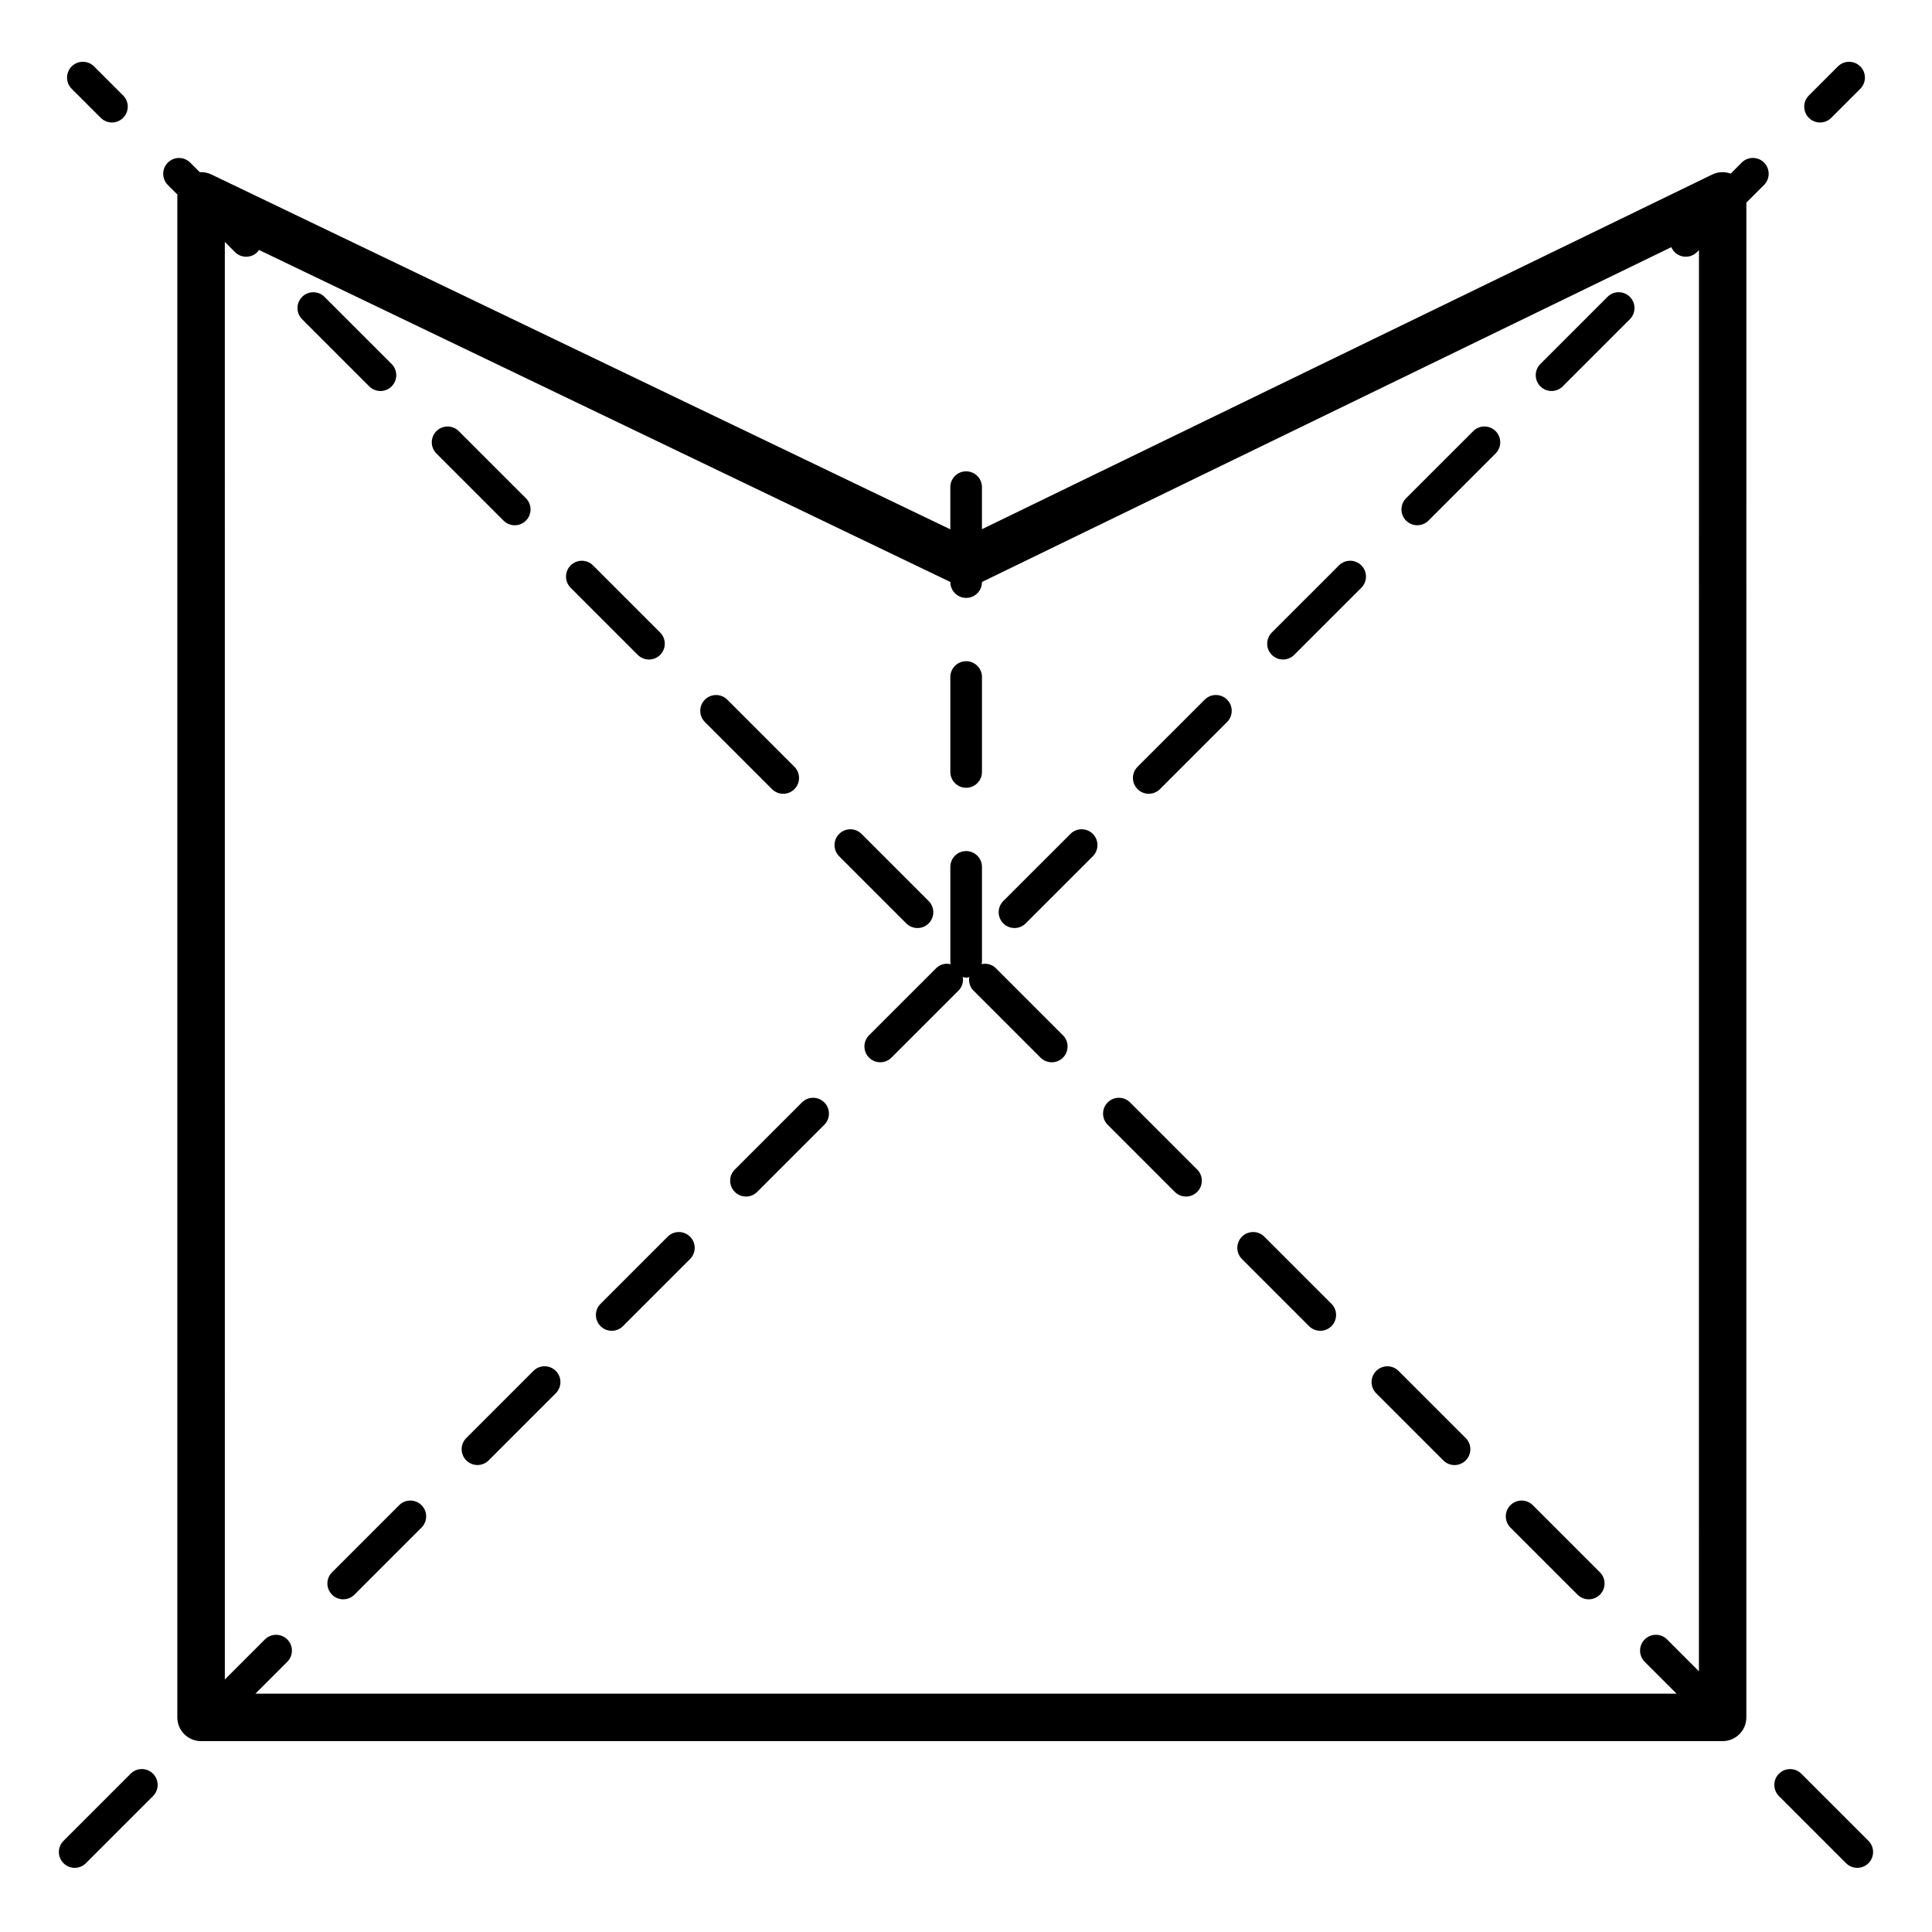
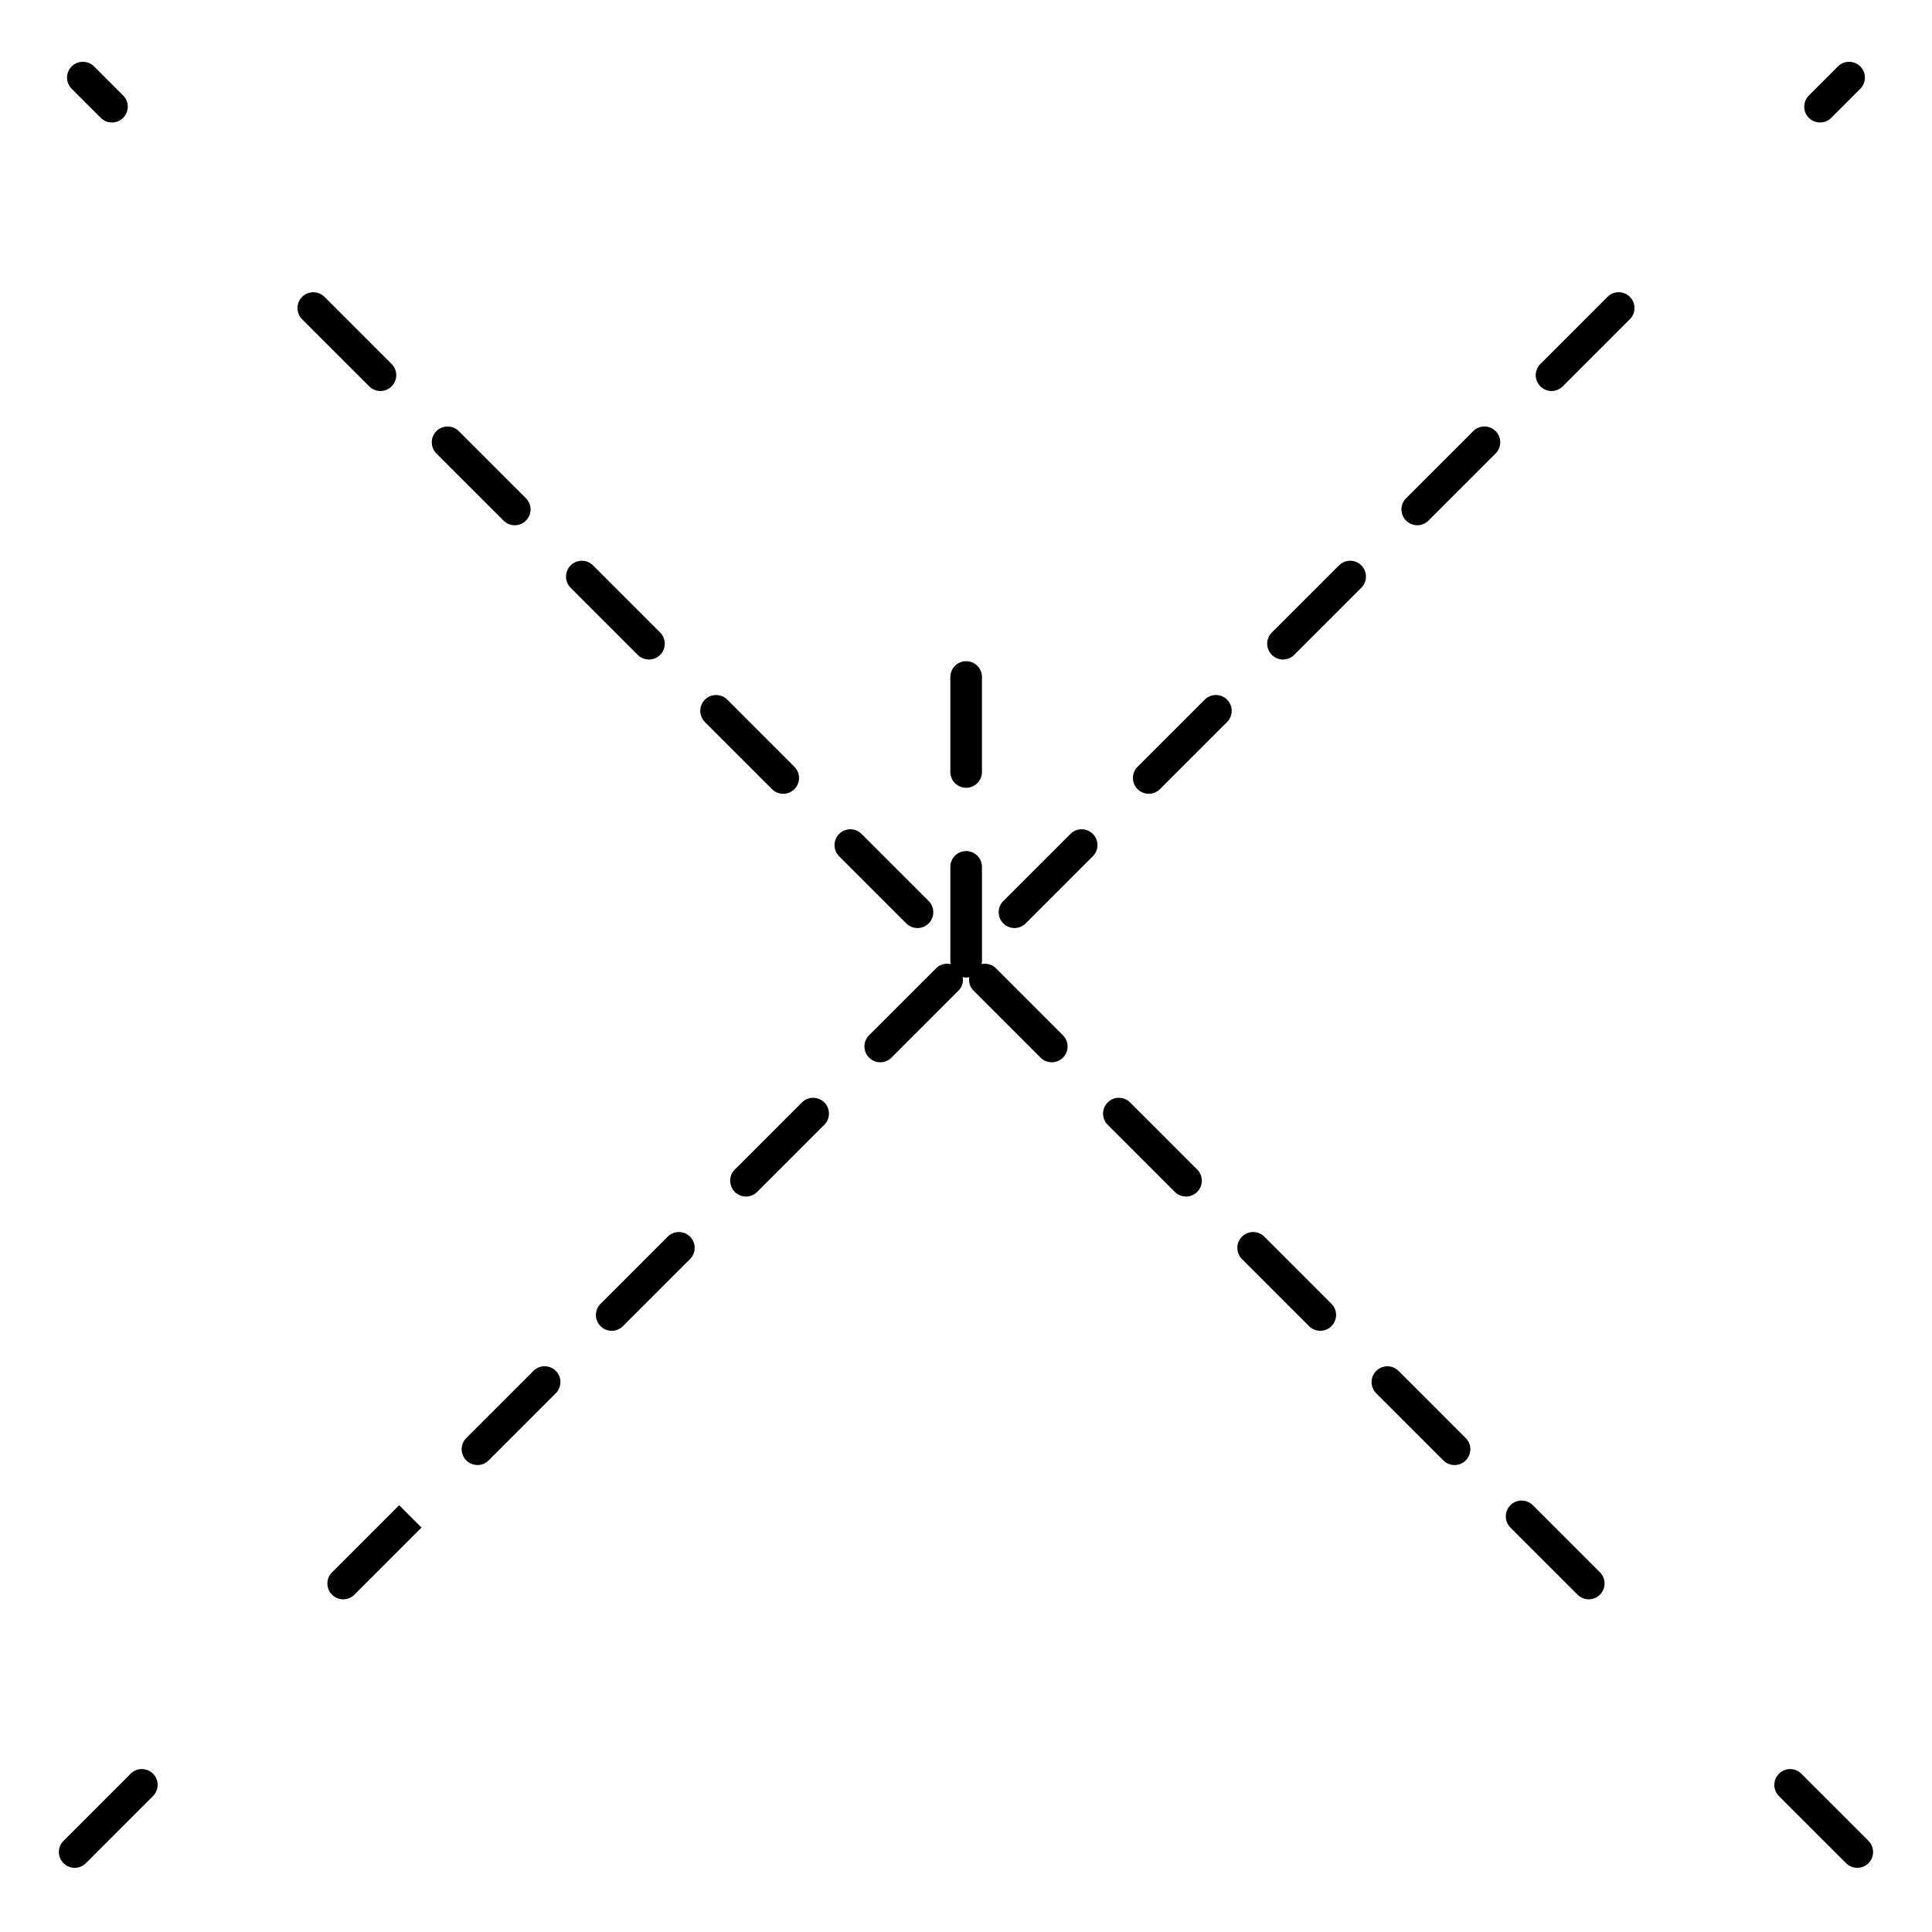
<svg xmlns="http://www.w3.org/2000/svg" fill="#000000" width="800px" height="800px" version="1.1" viewBox="144 144 512 512">
  <g>
    <path d="m443.48 436.15c-1.637-1.637-4.293-1.637-5.93 0-1.637 1.637-1.637 4.293 0 5.93l17.789 17.789c0.82 0.82 1.891 1.227 2.965 1.227s2.144-0.41 2.965-1.227c1.637-1.637 1.637-4.293 0-5.93z" />
    <path d="m407.9 400.57c-1.031-1.031-2.457-1.336-3.789-1.07 0.031-0.207 0.121-0.391 0.121-0.605v-25.16c0-2.316-1.875-4.191-4.191-4.191-2.316 0-4.191 1.879-4.191 4.191v25.16c0 0.219 0.094 0.41 0.125 0.621-1.352-0.305-2.816-0.004-3.871 1.051l-17.793 17.789c-1.637 1.637-1.637 4.293 0 5.93 0.82 0.82 1.891 1.227 2.965 1.227 1.074 0 2.144-0.41 2.965-1.227l17.793-17.789c0.984-0.98 1.301-2.316 1.105-3.59 0.301 0.066 0.582 0.184 0.906 0.184 0.289 0 0.543-0.109 0.82-0.164-0.188 1.27 0.133 2.598 1.109 3.574l17.789 17.789c0.82 0.82 1.891 1.227 2.965 1.227 1.074 0 2.144-0.41 2.965-1.227 1.637-1.637 1.637-4.293 0-5.93z" />
    <path d="m280.41 283.2c1.074 0 2.144-0.41 2.965-1.227 1.637-1.637 1.637-4.293 0-5.93l-17.793-17.789c-1.637-1.637-4.293-1.637-5.93 0-1.637 1.637-1.637 4.293 0 5.93l17.793 17.789c0.82 0.816 1.891 1.227 2.965 1.227z" />
    <path d="m387.14 389.94c1.074 0 2.144-0.41 2.965-1.227 1.637-1.637 1.637-4.293 0-5.93l-17.789-17.789c-1.637-1.637-4.293-1.637-5.93 0-1.637 1.637-1.637 4.293 0 5.93l17.789 17.789c0.82 0.816 1.891 1.227 2.965 1.227z" />
    <path d="m351.56 354.36c1.074 0 2.144-0.41 2.965-1.227 1.637-1.637 1.637-4.293 0-5.93l-17.789-17.789c-1.637-1.637-4.293-1.637-5.93 0-1.637 1.637-1.637 4.293 0 5.93l17.789 17.789c0.816 0.82 1.891 1.227 2.965 1.227z" />
    <path d="m479.06 471.73c-1.637-1.637-4.293-1.637-5.93 0-1.637 1.637-1.637 4.293 0 5.93l17.789 17.789c0.82 0.82 1.891 1.227 2.965 1.227 1.074 0 2.144-0.41 2.965-1.227 1.637-1.637 1.637-4.293 0-5.93z" />
    <path d="m550.21 542.89c-1.637-1.637-4.293-1.637-5.93 0-1.637 1.637-1.637 4.293 0 5.93l17.789 17.789c0.82 0.82 1.891 1.227 2.965 1.227 1.074 0 2.144-0.41 2.965-1.227 1.637-1.637 1.637-4.293 0-5.93z" />
    <path d="m315.98 318.78c1.074 0 2.144-0.41 2.965-1.227 1.637-1.637 1.637-4.293 0-5.93l-17.789-17.789c-1.637-1.637-4.293-1.637-5.93 0-1.637 1.637-1.637 4.293 0 5.93l17.789 17.789c0.82 0.816 1.895 1.227 2.965 1.227z" />
    <path d="m170.7 175.23c0.82 0.82 1.891 1.227 2.965 1.227s2.144-0.41 2.965-1.227c1.637-1.637 1.637-4.293 0-5.93l-7.703-7.699c-1.637-1.637-4.293-1.637-5.93 0-1.637 1.637-1.637 4.293 0 5.93z" />
    <path d="m639.16 631.84-17.789-17.789c-1.637-1.637-4.293-1.637-5.93 0-1.637 1.637-1.637 4.293 0 5.93l17.789 17.789c0.82 0.816 1.891 1.227 2.965 1.227s2.144-0.41 2.965-1.227c1.637-1.641 1.637-4.293 0-5.93z" />
    <path d="m514.64 507.31c-1.637-1.637-4.293-1.637-5.93 0-1.637 1.637-1.637 4.293 0 5.93l17.789 17.789c0.82 0.82 1.891 1.227 2.965 1.227 1.074 0 2.144-0.41 2.965-1.227 1.637-1.637 1.637-4.293 0-5.93z" />
    <path d="m244.82 247.62c1.074 0 2.144-0.41 2.965-1.227 1.637-1.637 1.637-4.293 0-5.93l-17.793-17.789c-1.637-1.637-4.293-1.637-5.93 0-1.637 1.637-1.637 4.293 0 5.93l17.793 17.789c0.82 0.816 1.895 1.227 2.965 1.227z" />
-     <path d="m249.78 542.89-17.789 17.789c-1.637 1.637-1.637 4.293 0 5.93 0.82 0.82 1.891 1.227 2.965 1.227s2.144-0.41 2.965-1.227l17.789-17.789c1.637-1.637 1.637-4.293 0-5.93-1.641-1.637-4.293-1.637-5.93 0z" />
+     <path d="m249.78 542.89-17.789 17.789c-1.637 1.637-1.637 4.293 0 5.93 0.82 0.82 1.891 1.227 2.965 1.227s2.144-0.41 2.965-1.227l17.789-17.789z" />
    <path d="m285.36 507.3-17.789 17.789c-1.637 1.637-1.637 4.293 0 5.93 0.82 0.82 1.891 1.227 2.965 1.227 1.074 0 2.144-0.41 2.965-1.227l17.789-17.789c1.637-1.637 1.637-4.293 0-5.93-1.637-1.637-4.289-1.637-5.93 0z" />
    <path d="m178.62 614.05-17.789 17.789c-1.637 1.637-1.637 4.293 0 5.93 0.82 0.816 1.895 1.227 2.965 1.227 1.074 0 2.144-0.41 2.965-1.227l17.789-17.789c1.637-1.637 1.637-4.293 0-5.93-1.637-1.641-4.293-1.641-5.93 0z" />
    <path d="m626.33 176.46c1.074 0 2.144-0.41 2.965-1.227l7.699-7.699c1.637-1.637 1.637-4.293 0-5.93-1.637-1.637-4.293-1.637-5.93 0l-7.699 7.699c-1.637 1.637-1.637 4.293 0 5.93 0.816 0.82 1.891 1.227 2.965 1.227z" />
    <path d="m570 222.67-17.789 17.789c-1.637 1.637-1.637 4.293 0 5.93 0.82 0.82 1.891 1.227 2.965 1.227s2.144-0.41 2.965-1.227l17.789-17.789c1.637-1.637 1.637-4.293 0-5.93-1.641-1.641-4.293-1.641-5.93 0z" />
    <path d="m320.94 471.73-17.789 17.789c-1.637 1.637-1.637 4.293 0 5.93 0.82 0.82 1.891 1.227 2.965 1.227 1.074 0 2.144-0.41 2.965-1.227l17.789-17.789c1.637-1.637 1.637-4.293 0-5.93-1.641-1.637-4.293-1.637-5.93 0z" />
    <path d="m534.42 258.25-17.793 17.789c-1.637 1.637-1.637 4.293 0 5.93 0.82 0.82 1.891 1.227 2.965 1.227 1.074 0 2.144-0.41 2.965-1.227l17.793-17.789c1.637-1.637 1.637-4.293 0-5.93-1.637-1.637-4.293-1.637-5.93 0z" />
-     <path d="m605.57 187.09-2.918 2.918c-1.578-0.57-3.336-0.516-4.875 0.234l-193.55 94v-11.141c0-2.316-1.875-4.191-4.191-4.191-2.316 0-4.191 1.879-4.191 4.191v11.176l-195.84-94.047c-0.973-0.465-2.027-0.664-3.07-0.609l-2.527-2.527c-1.637-1.637-4.293-1.637-5.93 0s-1.637 4.293 0 5.93l2.555 2.555c-0.004 0.109-0.039 0.211-0.039 0.32v403.23c0 3.473 2.816 6.289 6.289 6.289h403.23c3.473 0 6.289-2.816 6.289-6.289l0.004-401.43 4.684-4.684c1.637-1.637 1.637-4.293 0-5.93-1.637-1.637-4.293-1.637-5.93 0zm-11.336 399.82-8.441-8.445c-1.637-1.637-4.293-1.637-5.93 0-1.637 1.637-1.637 4.293 0 5.93l8.449 8.449h-376.63l8.449-8.449c1.637-1.637 1.637-4.293 0-5.93-1.637-1.637-4.293-1.637-5.93 0l-10.617 10.617-0.004-380.97 2.699 2.699c0.82 0.82 1.891 1.227 2.965 1.227 1.074 0 2.144-0.41 2.965-1.227 0.172-0.172 0.25-0.391 0.391-0.586l183.25 88.008v0.027c0 2.316 1.875 4.191 4.191 4.191 2.316 0 4.191-1.879 4.191-4.191v-0.035l182.69-88.727c0.203 0.473 0.48 0.922 0.867 1.309 0.82 0.82 1.891 1.227 2.965 1.227s2.144-0.41 2.965-1.227l0.523-0.523z" />
    <path d="m498.84 293.83-17.793 17.789c-1.637 1.637-1.637 4.293 0 5.93 0.82 0.82 1.891 1.227 2.965 1.227s2.144-0.41 2.965-1.227l17.793-17.789c1.637-1.637 1.637-4.293 0-5.93-1.641-1.637-4.293-1.637-5.93 0z" />
    <path d="m427.68 364.99-17.793 17.789c-1.637 1.637-1.637 4.293 0 5.93 0.82 0.82 1.891 1.227 2.965 1.227 1.074 0 2.144-0.41 2.965-1.227l17.793-17.789c1.637-1.637 1.637-4.293 0-5.93s-4.293-1.637-5.93 0z" />
    <path d="m356.52 436.15-17.789 17.789c-1.637 1.637-1.637 4.293 0 5.93 0.82 0.82 1.891 1.227 2.965 1.227 1.074 0 2.144-0.41 2.965-1.227l17.789-17.789c1.637-1.637 1.637-4.293 0-5.93-1.637-1.637-4.293-1.637-5.93 0z" />
    <path d="m463.26 329.41-17.793 17.789c-1.637 1.637-1.637 4.293 0 5.93 0.82 0.82 1.891 1.227 2.965 1.227 1.074 0 2.144-0.41 2.965-1.227l17.793-17.789c1.637-1.637 1.637-4.293 0-5.93-1.637-1.637-4.289-1.637-5.93 0z" />
    <path d="m400.04 352.77c2.316 0 4.191-1.879 4.191-4.191v-25.16c0-2.316-1.875-4.191-4.191-4.191-2.316 0-4.191 1.879-4.191 4.191v25.16c0 2.312 1.875 4.191 4.191 4.191z" />
  </g>
</svg>